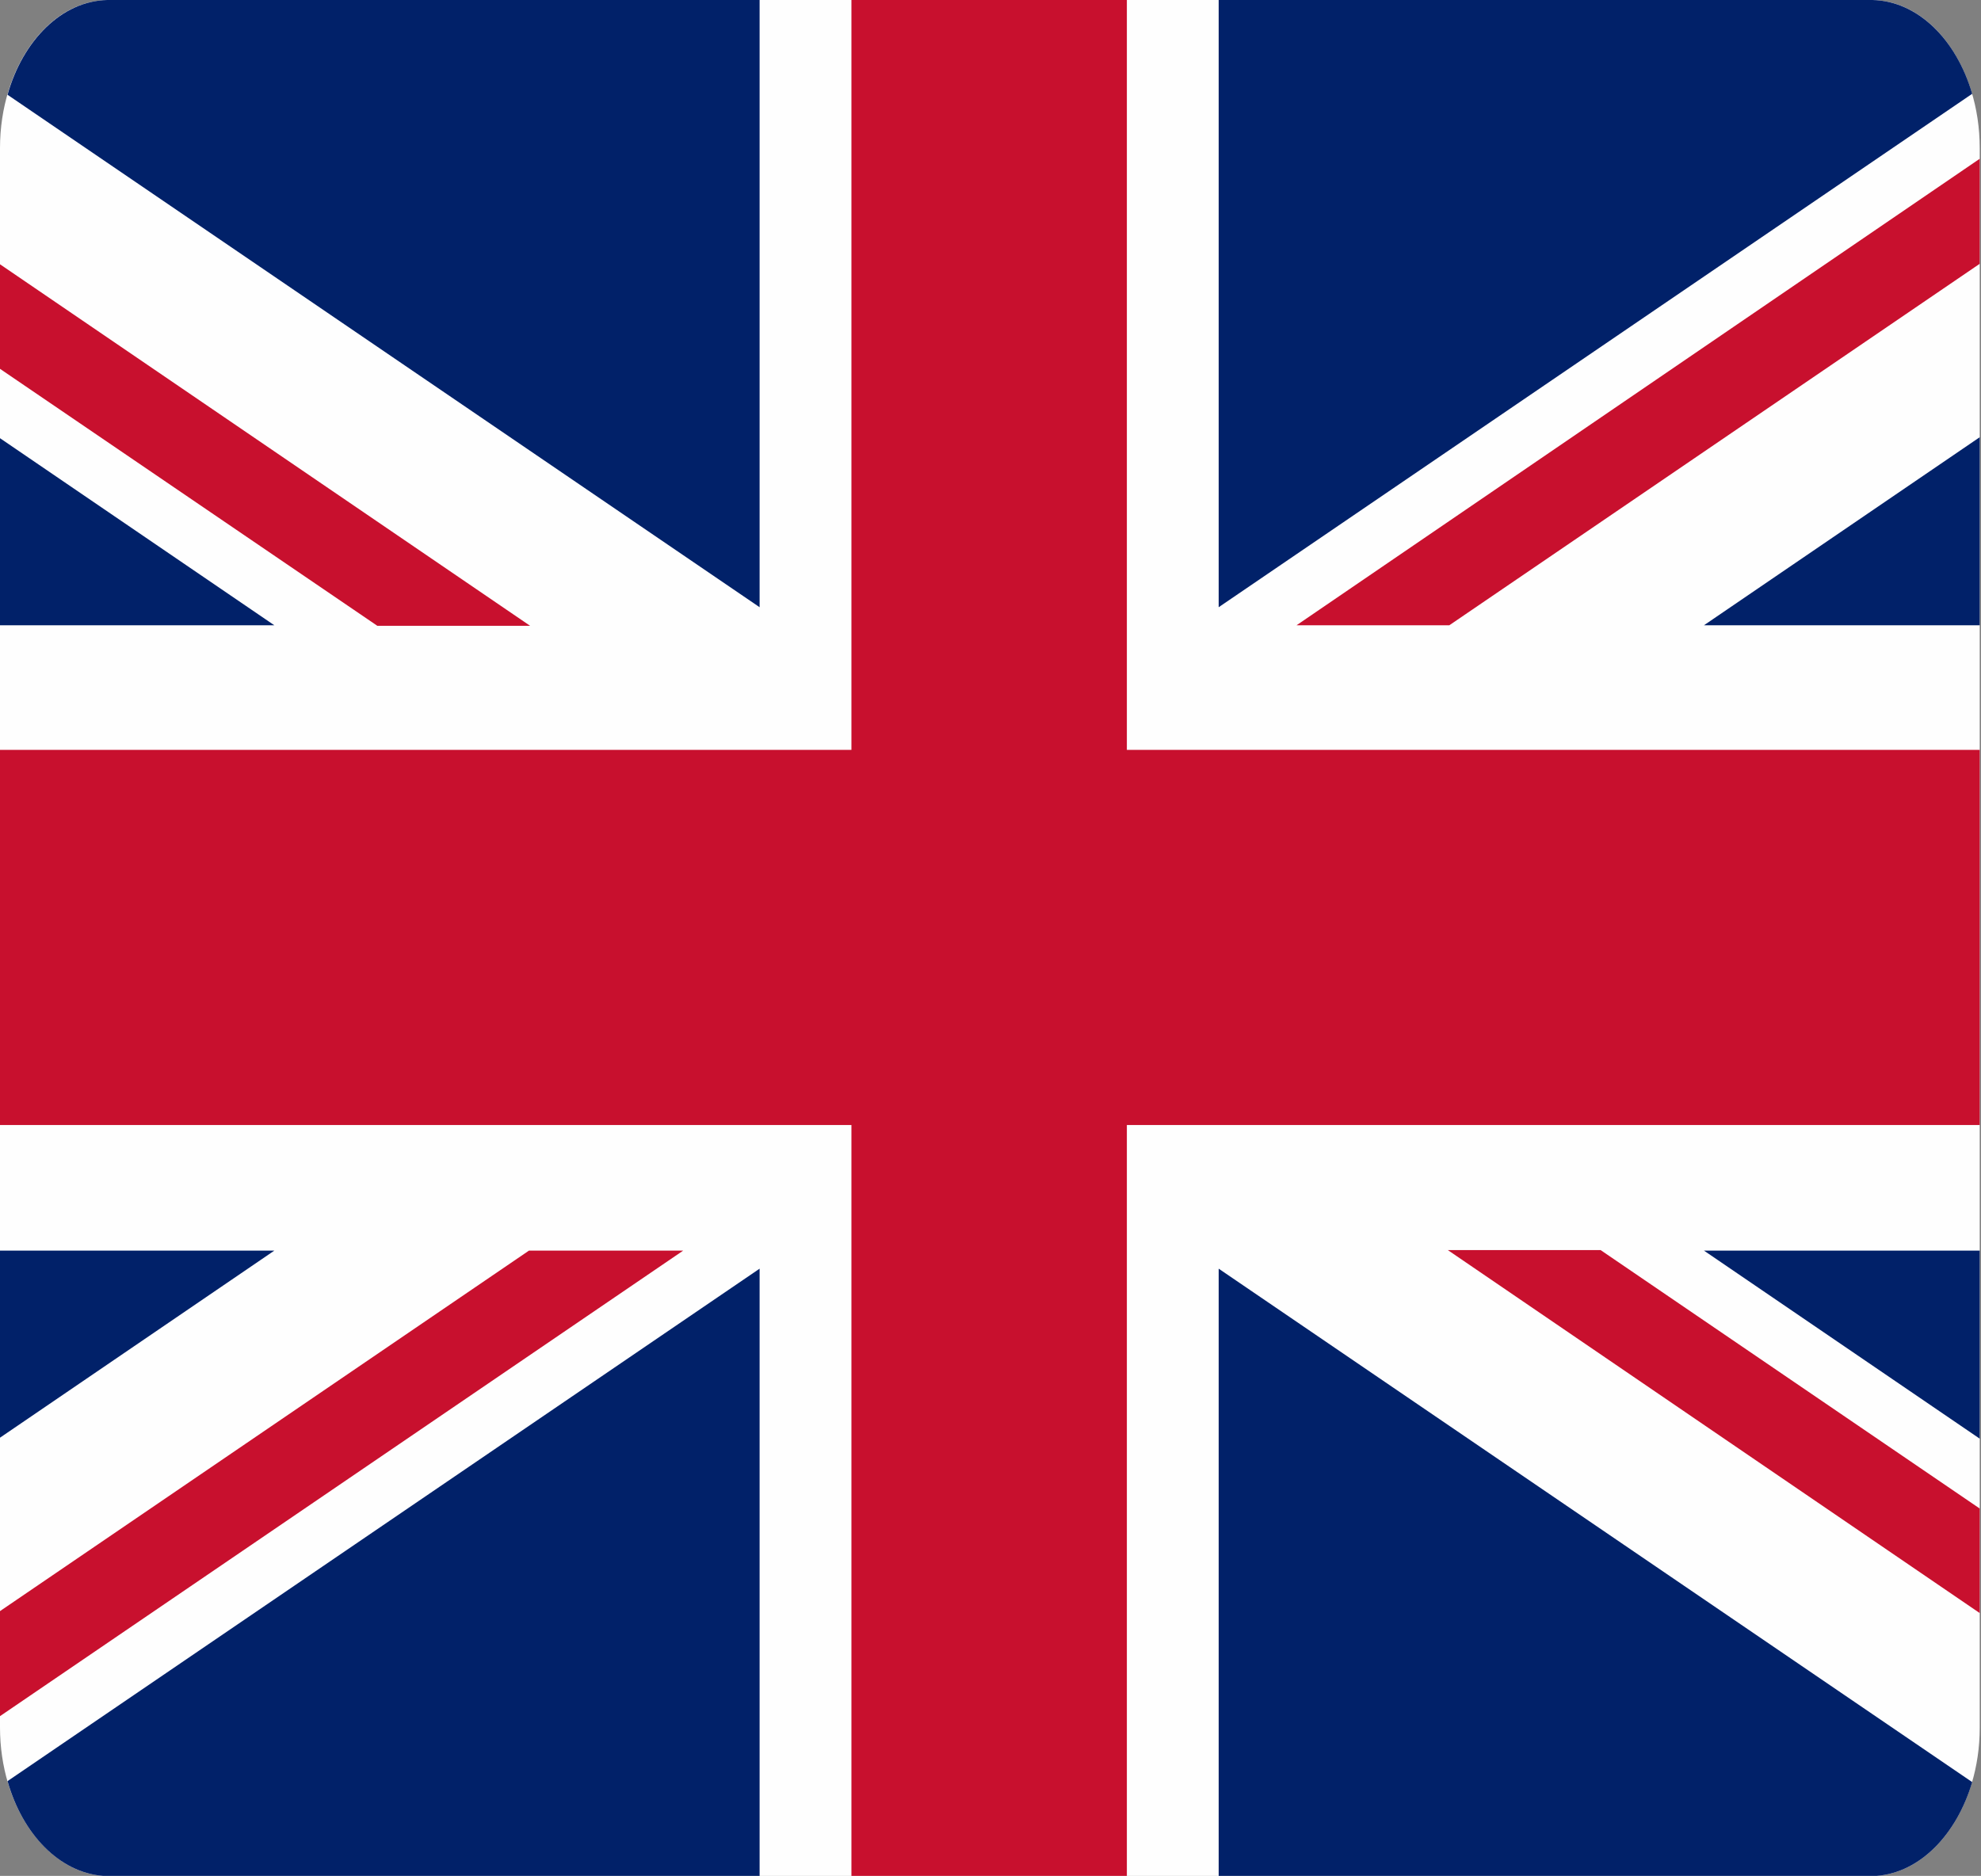
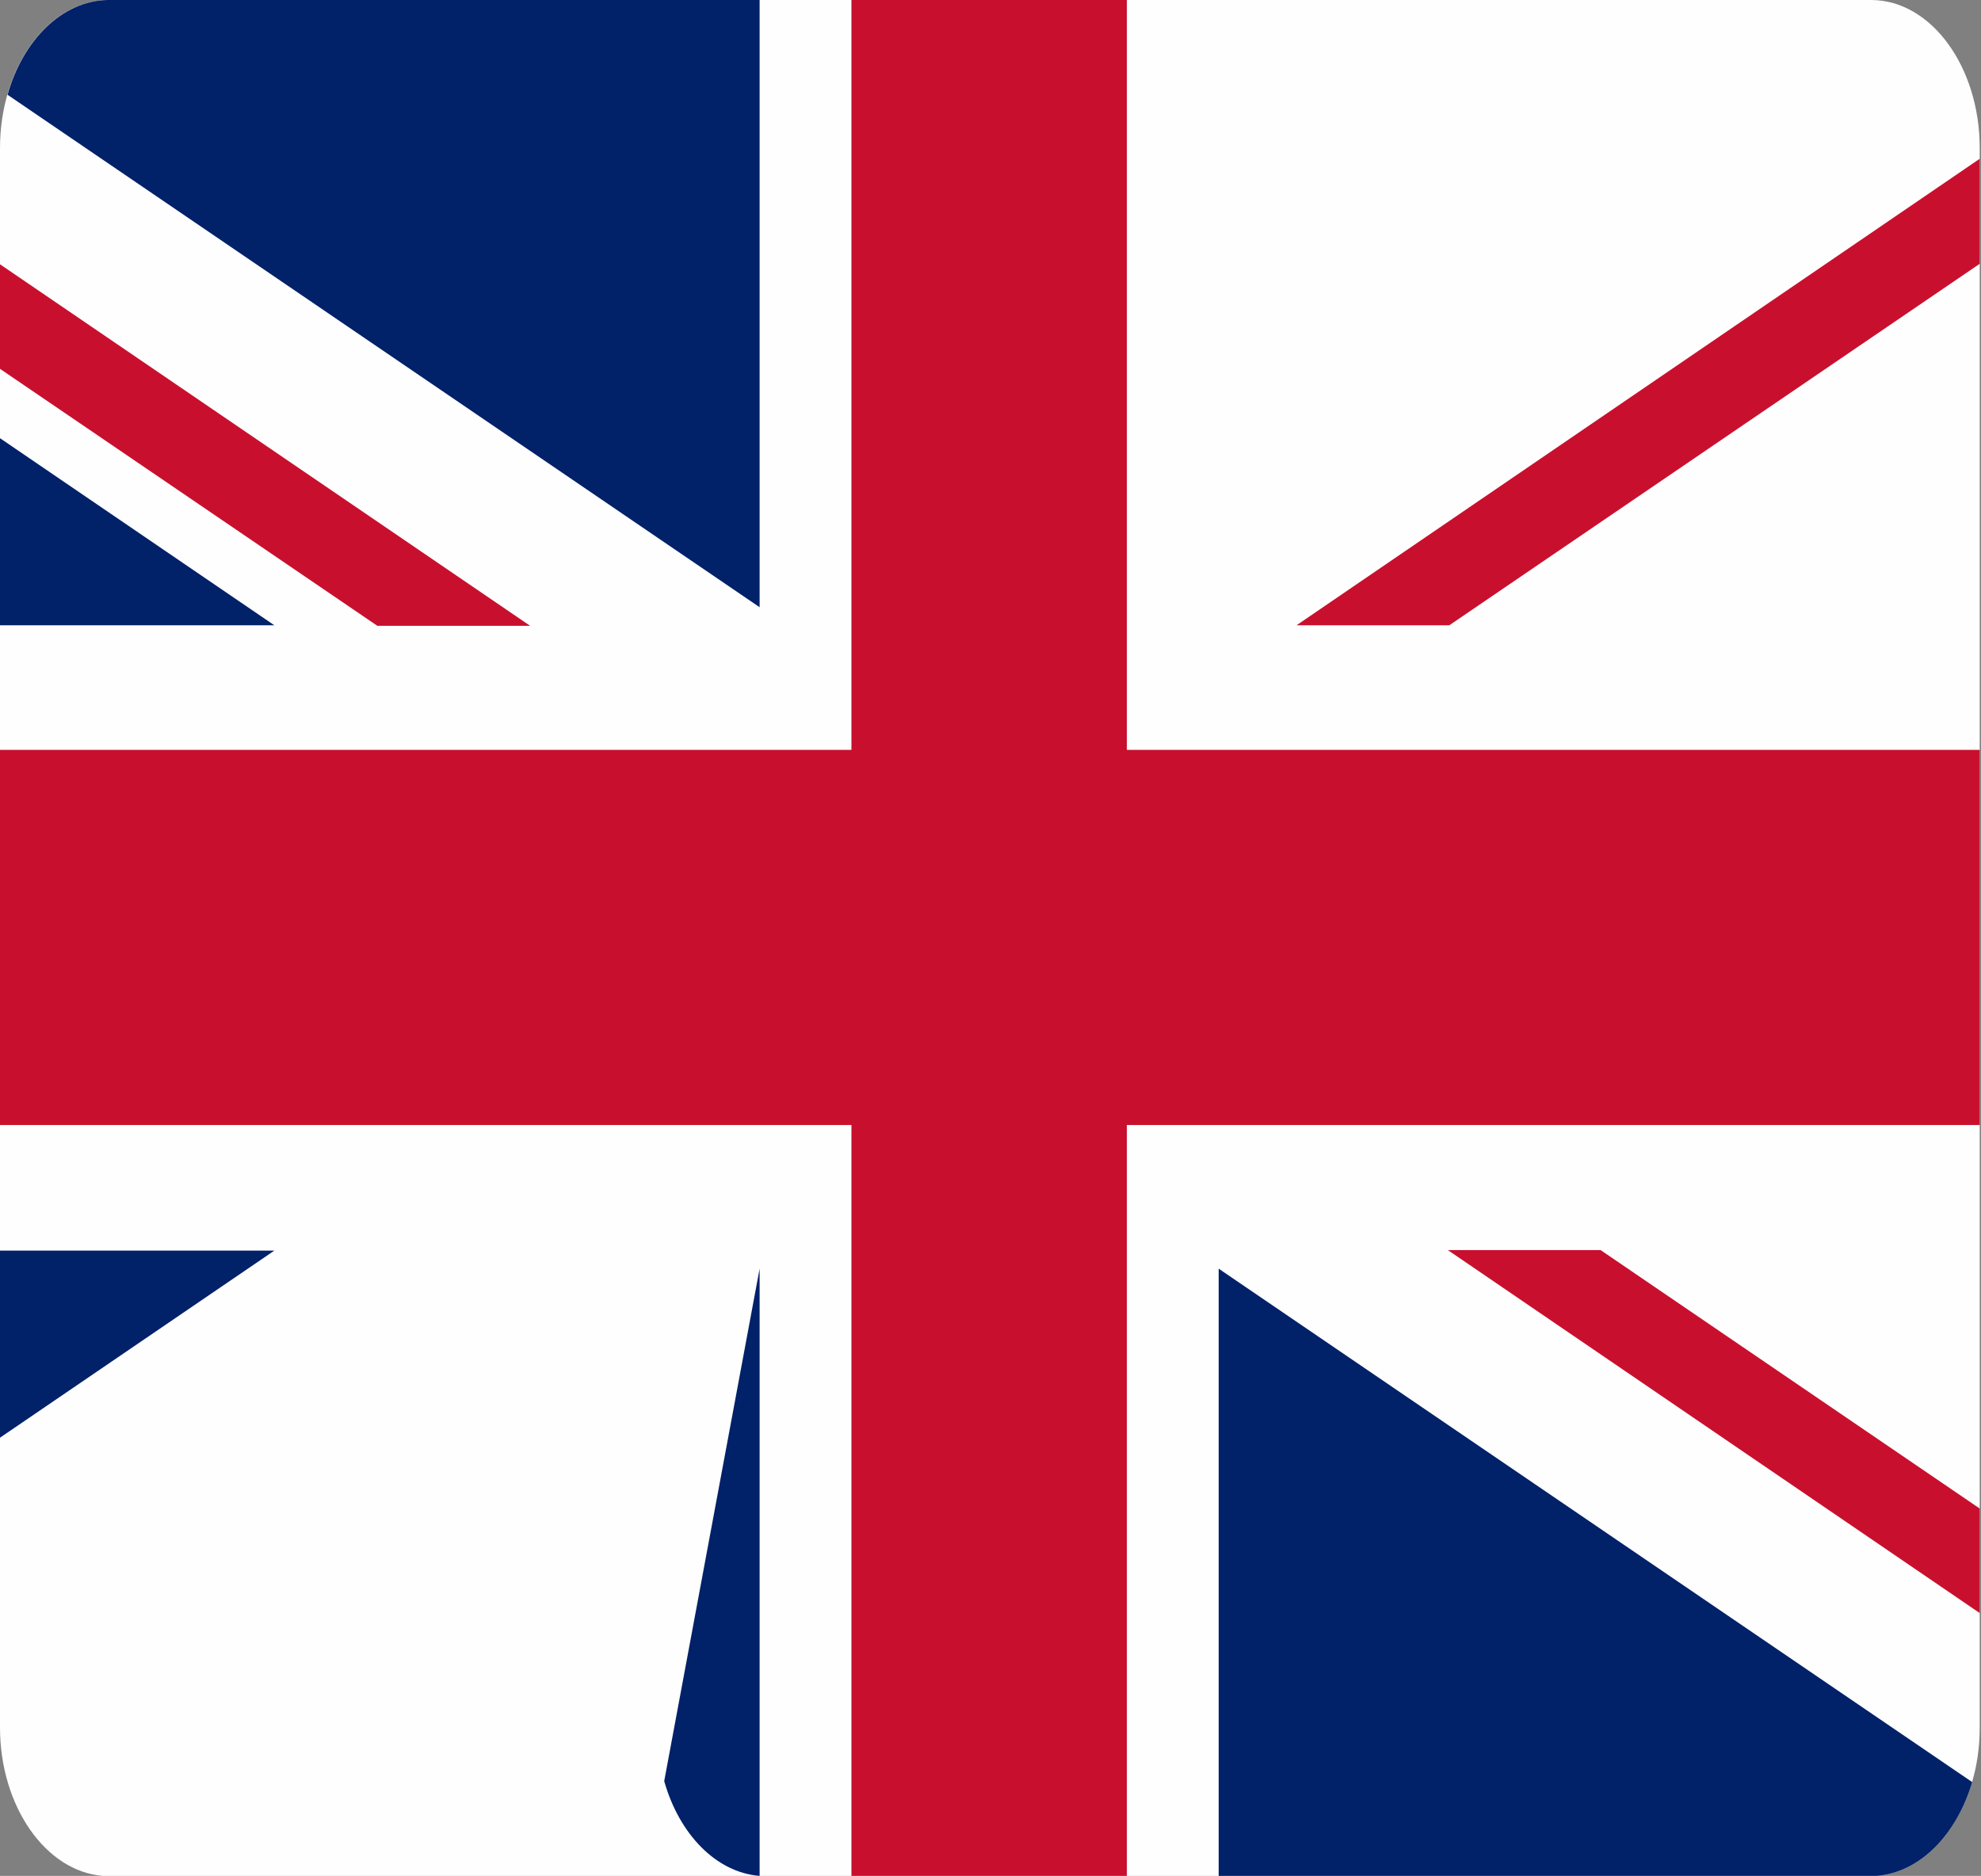
<svg xmlns="http://www.w3.org/2000/svg" viewBox="277.033 230.8 40.543 38.4" width="40.543" height="38.4">
  <rect x="277.033" y="230.8" width="40.543" height="38.4" fill="#808080" stroke="none" />
  <g transform="matrix(0.734, 0, 0, 1, 277.033, 230.8)" style="">
    <path class="st0" d="M2.87,38.4h49.46c1.59-0.09,2.87-1.42,2.87-3.03V3.03c0-1.66-1.35-3.02-3.01-3.03H3.01 C1.35,0.01,0,1.37,0,3.03v32.33C0,36.98,1.28,38.31,2.87,38.4L2.87,38.4z" style="fill: rgb(254, 254, 254);" />
    <polygon class="st1" points="23.74,23.03 23.74,38.4 31.42,38.4 31.42,23.03 55.2,23.03 55.2,15.35 31.42,15.35 31.42,0 23.74,0 23.74,15.35 0,15.35 0,23.03 23.74,23.03" style="fill: rgb(200, 16, 46);" />
-     <path class="st2" d="M33.98,12.43V0h18.23c1.26,0.02,2.34,0.81,2.78,1.92L33.98,12.43L33.98,12.43z" style="fill: rgb(1, 33, 105);" />
    <path class="st2" d="M33.98,25.97V38.4h18.35c1.21-0.07,2.23-0.85,2.66-1.92L33.98,25.97L33.98,25.97z" style="fill: rgb(1, 33, 105);" />
-     <path class="st2" d="M21.18,25.97V38.4H2.87c-1.21-0.07-2.24-0.85-2.66-1.94L21.18,25.97L21.18,25.97z" style="fill: rgb(1, 33, 105);" />
+     <path class="st2" d="M21.18,25.97V38.4c-1.21-0.07-2.24-0.85-2.66-1.94L21.18,25.97L21.18,25.97z" style="fill: rgb(1, 33, 105);" />
    <path class="st2" d="M21.18,12.43V0H2.99C1.73,0.02,0.64,0.82,0.21,1.94L21.18,12.43L21.18,12.43z" style="fill: rgb(1, 33, 105);" />
    <polygon class="st2" points="0,12.8 7.65,12.8 0,8.97 0,12.8" style="fill: rgb(1, 33, 105);" />
-     <polygon class="st2" points="55.2,12.8 47.51,12.8 55.2,8.95 55.2,12.8" style="fill: rgb(1, 33, 105);" />
-     <polygon class="st2" points="55.2,25.6 47.51,25.6 55.2,29.45 55.2,25.6" style="fill: rgb(1, 33, 105);" />
    <polygon class="st2" points="0,25.6 7.65,25.6 0,29.43 0,25.6" style="fill: rgb(1, 33, 105);" />
    <polygon class="st1" points="55.2,3.25 36.15,12.8 40.41,12.8 55.2,5.4 55.2,3.25" style="fill: rgb(200, 16, 46);" />
-     <polygon class="st1" points="19.01,25.6 14.75,25.6 0,32.98 0,35.13 19.05,25.6 19.01,25.6" style="fill: rgb(200, 16, 46);" />
    <polygon class="st1" points="10.52,12.81 14.78,12.81 0,5.41 0,7.55 10.52,12.81" style="fill: rgb(200, 16, 46);" />
    <polygon class="st1" points="44.63,25.59 40.37,25.59 55.2,33.02 55.2,30.88 44.63,25.59" style="fill: rgb(200, 16, 46);" />
  </g>
</svg>